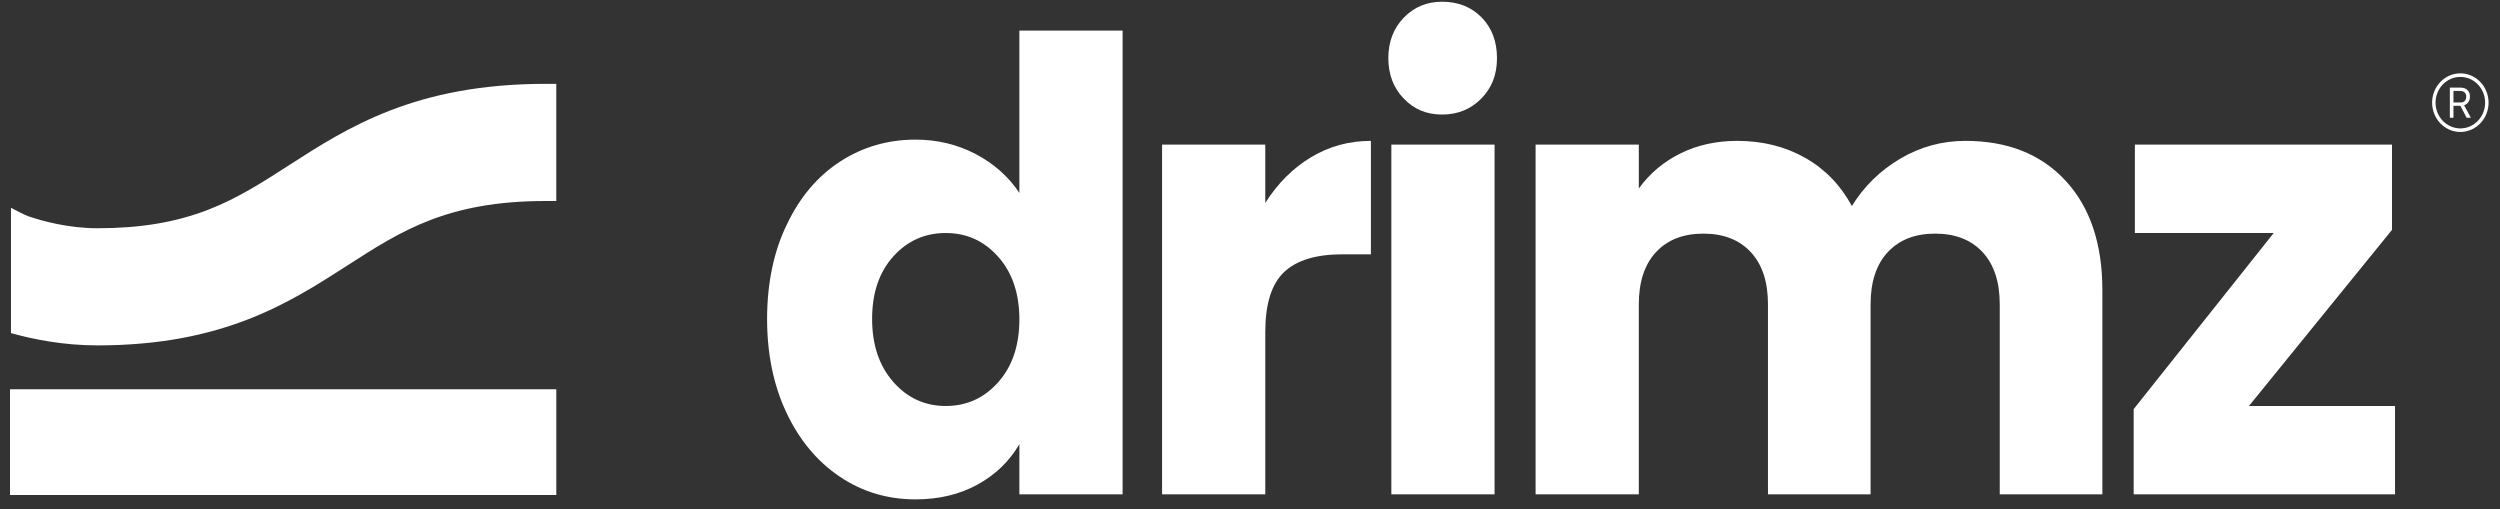
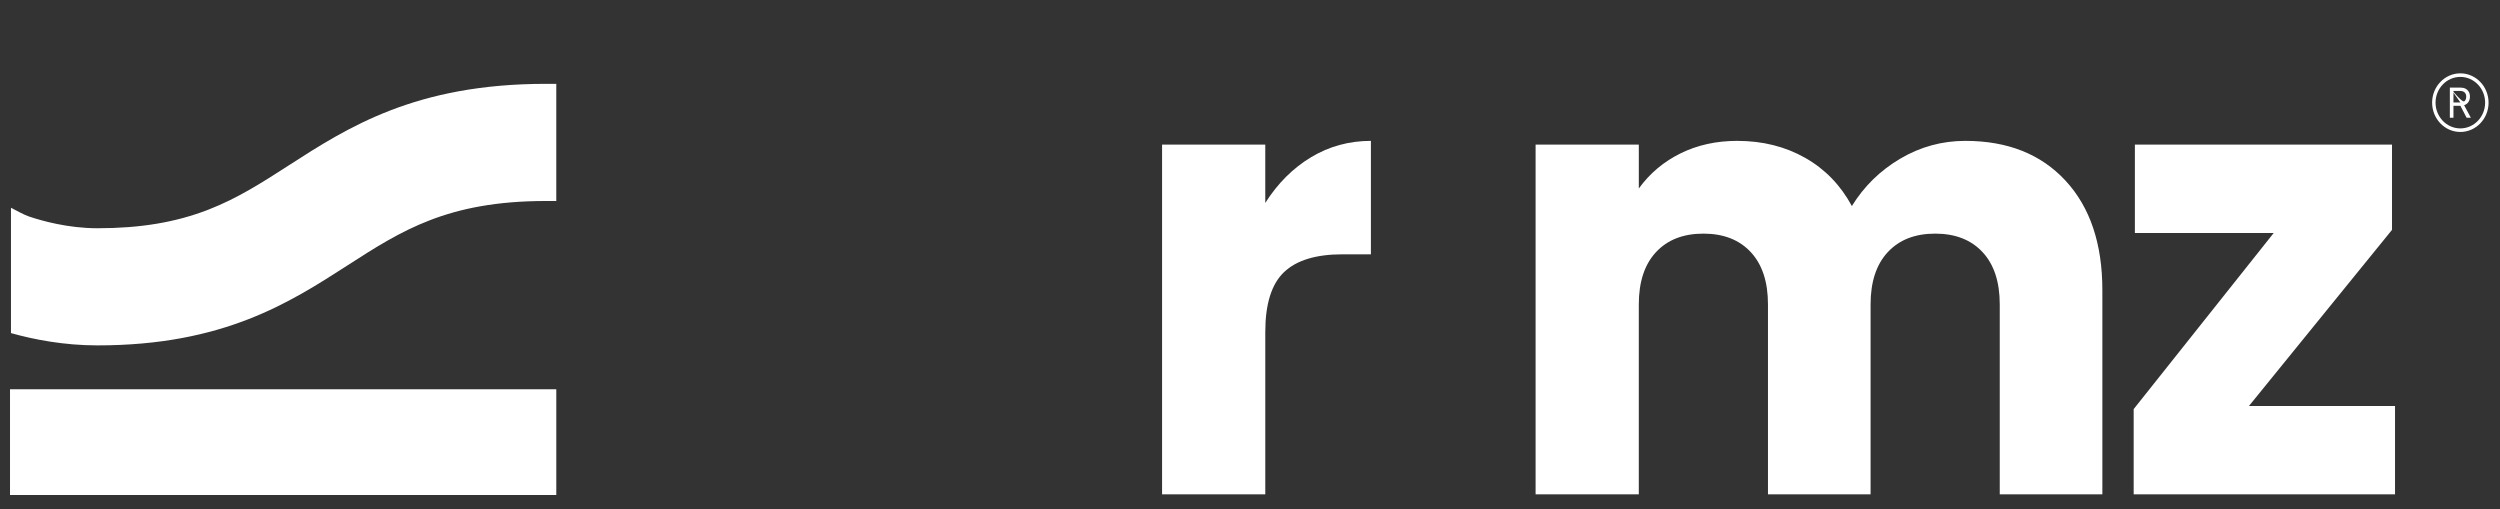
<svg xmlns="http://www.w3.org/2000/svg" fill="none" viewBox="0 0 211 43" height="43" width="211">
  <rect x="0" y="0" width="211" height="43" fill="#333333" stroke="none" />
  <g clip-path="url(#clip0_188_85)">
    <path fill="white" d="M46.951 32.855H0.845V41.777H46.951V32.855Z" />
-     <path fill="white" d="M70.855 40.216C68.953 38.929 67.459 37.131 66.372 34.821C65.285 32.511 64.742 29.875 64.742 26.913C64.742 23.95 65.303 21.183 66.423 18.925C67.51 16.634 69.004 14.871 70.906 13.636C72.808 12.402 74.931 11.784 77.274 11.784C79.108 11.784 80.797 12.19 82.343 13.001C83.888 13.812 85.119 14.905 86.036 16.28V2.58H94.747V41.724H86.036V37.492C85.187 38.938 84.006 40.075 82.495 40.904C80.984 41.732 79.243 42.147 77.274 42.147C74.896 42.147 72.757 41.504 70.855 40.216H70.855ZM75.389 32.229C76.577 33.586 78.054 34.265 79.82 34.265C81.587 34.265 83.063 33.596 84.252 32.255C85.441 30.915 86.035 29.152 86.035 26.965C86.035 24.778 85.441 23.016 84.252 21.676C83.063 20.336 81.586 19.666 79.82 19.666C78.055 19.666 76.577 20.327 75.389 21.649C74.2 22.971 73.606 24.726 73.606 26.912C73.606 29.098 74.199 30.871 75.389 32.229Z" />
    <path fill="white" d="M98.078 12.207H106.789V17.127C107.841 15.469 109.132 14.183 110.661 13.265C112.189 12.348 113.87 11.89 115.704 11.89V21.464H113.31C111.069 21.464 109.421 21.966 108.369 22.971C107.316 23.976 106.79 25.661 106.79 28.023V41.723H98.079V12.207H98.078Z" />
-     <path fill="white" d="M118.475 1.495C119.341 0.596 120.418 0.146 121.71 0.146C123.067 0.146 124.18 0.588 125.046 1.469C125.912 2.351 126.345 3.497 126.345 4.907C126.345 6.317 125.903 7.42 125.021 8.319C124.137 9.218 123.034 9.668 121.71 9.668C120.385 9.668 119.341 9.218 118.475 8.319C117.609 7.42 117.176 6.283 117.176 4.907C117.176 3.531 117.609 2.394 118.475 1.495ZM117.43 12.207H126.141V41.723H117.43V12.207Z" />
    <path fill="white" d="M129.605 12.207H138.316V15.909C139.233 14.64 140.405 13.653 141.831 12.948C143.257 12.243 144.853 11.89 146.619 11.89C148.759 11.89 150.669 12.366 152.35 13.318C154.031 14.27 155.347 15.628 156.298 17.391C157.317 15.734 158.675 14.402 160.373 13.397C162.071 12.392 163.905 11.89 165.875 11.89C169.441 11.89 172.259 13.009 174.331 15.248C176.402 17.488 177.439 20.564 177.439 24.479V41.723H168.779V25.695C168.779 23.791 168.295 22.319 167.327 21.279C166.359 20.239 165.026 19.718 163.328 19.718C161.63 19.718 160.296 20.239 159.329 21.279C158.361 22.319 157.877 23.791 157.877 25.695V41.723H149.217V25.695C149.217 23.791 148.733 22.319 147.765 21.279C146.797 20.239 145.464 19.718 143.766 19.718C142.068 19.718 140.735 20.239 139.767 21.279C138.799 22.319 138.315 23.791 138.315 25.695V41.723H129.604V12.207H129.605Z" />
    <path fill="white" d="M180.082 34.528L191.901 19.665H180.184V12.206H201.885V19.4L189.812 34.264H202.14V41.723H180.082V34.528Z" />
    <path fill="white" d="M207.653 11.138C206.339 11.138 205.271 10.028 205.271 8.664C205.271 7.3 206.339 6.19 207.653 6.19C208.966 6.19 210.035 7.3 210.035 8.664C210.035 10.028 208.966 11.138 207.653 11.138ZM207.653 6.491C206.499 6.491 205.56 7.466 205.56 8.664C205.56 9.862 206.499 10.837 207.653 10.837C208.806 10.837 209.745 9.862 209.745 8.664C209.745 7.466 208.806 6.491 207.653 6.491Z" />
-     <path fill="white" d="M206.767 7.394H207.684C207.841 7.394 207.978 7.425 208.095 7.488C208.212 7.55 208.303 7.639 208.367 7.752C208.432 7.865 208.464 7.998 208.464 8.151V8.154C208.464 8.33 208.42 8.482 208.333 8.611C208.245 8.74 208.125 8.829 207.972 8.88L208.539 9.935H208.181L207.657 8.929H207.072V9.935H206.767V7.394ZM207.657 8.649C207.814 8.649 207.936 8.607 208.021 8.522C208.106 8.438 208.149 8.317 208.149 8.161V8.158C208.149 8.007 208.104 7.888 208.014 7.803C207.924 7.718 207.801 7.676 207.643 7.676H207.072V8.649H207.657H207.657Z" />
+     <path fill="white" d="M206.767 7.394H207.684C207.841 7.394 207.978 7.425 208.095 7.488C208.212 7.55 208.303 7.639 208.367 7.752C208.432 7.865 208.464 7.998 208.464 8.151V8.154C208.464 8.33 208.42 8.482 208.333 8.611C208.245 8.74 208.125 8.829 207.972 8.88L208.539 9.935H208.181L207.657 8.929H207.072V9.935H206.767V7.394ZC207.814 8.649 207.936 8.607 208.021 8.522C208.106 8.438 208.149 8.317 208.149 8.161V8.158C208.149 8.007 208.104 7.888 208.014 7.803C207.924 7.718 207.801 7.676 207.643 7.676H207.072V8.649H207.657H207.657Z" />
    <path fill="white" d="M0.926 17.534C1.399 17.78 2.006 18.118 2.411 18.259C3.513 18.635 5.734 19.264 8.226 19.264C11.853 19.264 14.826 18.766 17.583 17.697C20.052 16.74 22.135 15.398 24.34 13.978C29.363 10.743 35.056 7.076 46.08 7.076H46.95V16.964H46.08C37.769 16.964 33.872 19.474 29.358 22.38C24.43 25.554 18.844 29.151 8.225 29.151C5.398 29.151 2.859 28.656 0.926 28.114V17.534L0.926 17.534Z" />
  </g>
  <defs>
    <clipPath id="clip0_188_85">
      <rect transform="translate(0.845 0.146)" fill="white" height="42" width="209.19" />
    </clipPath>
  </defs>
</svg>